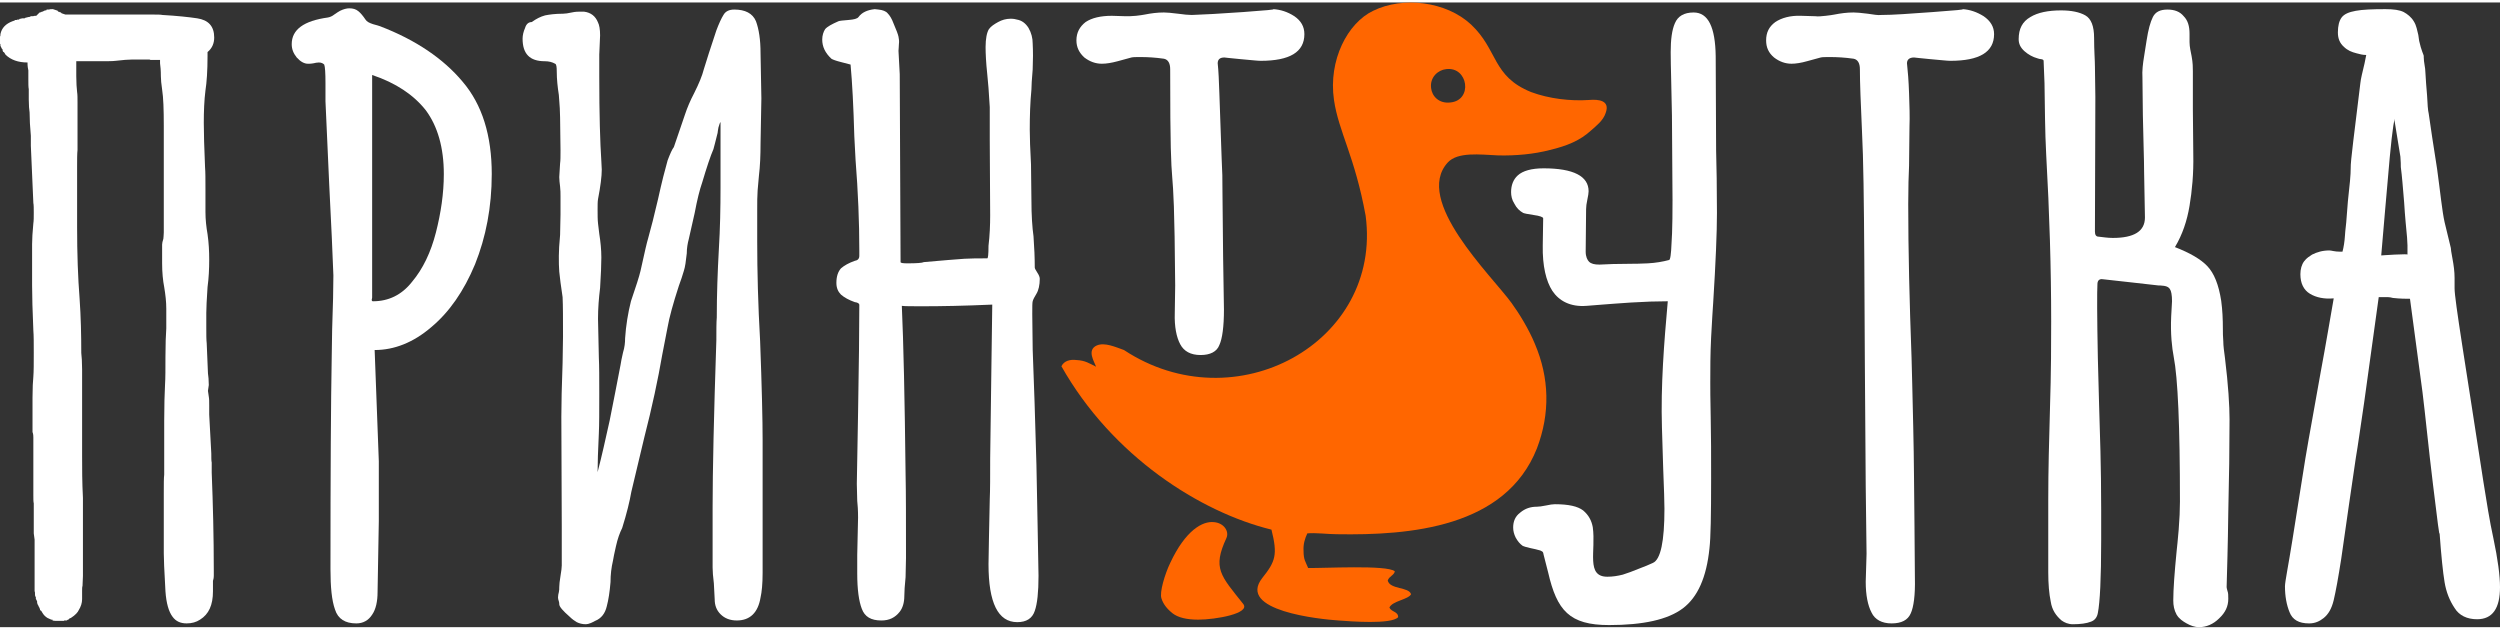
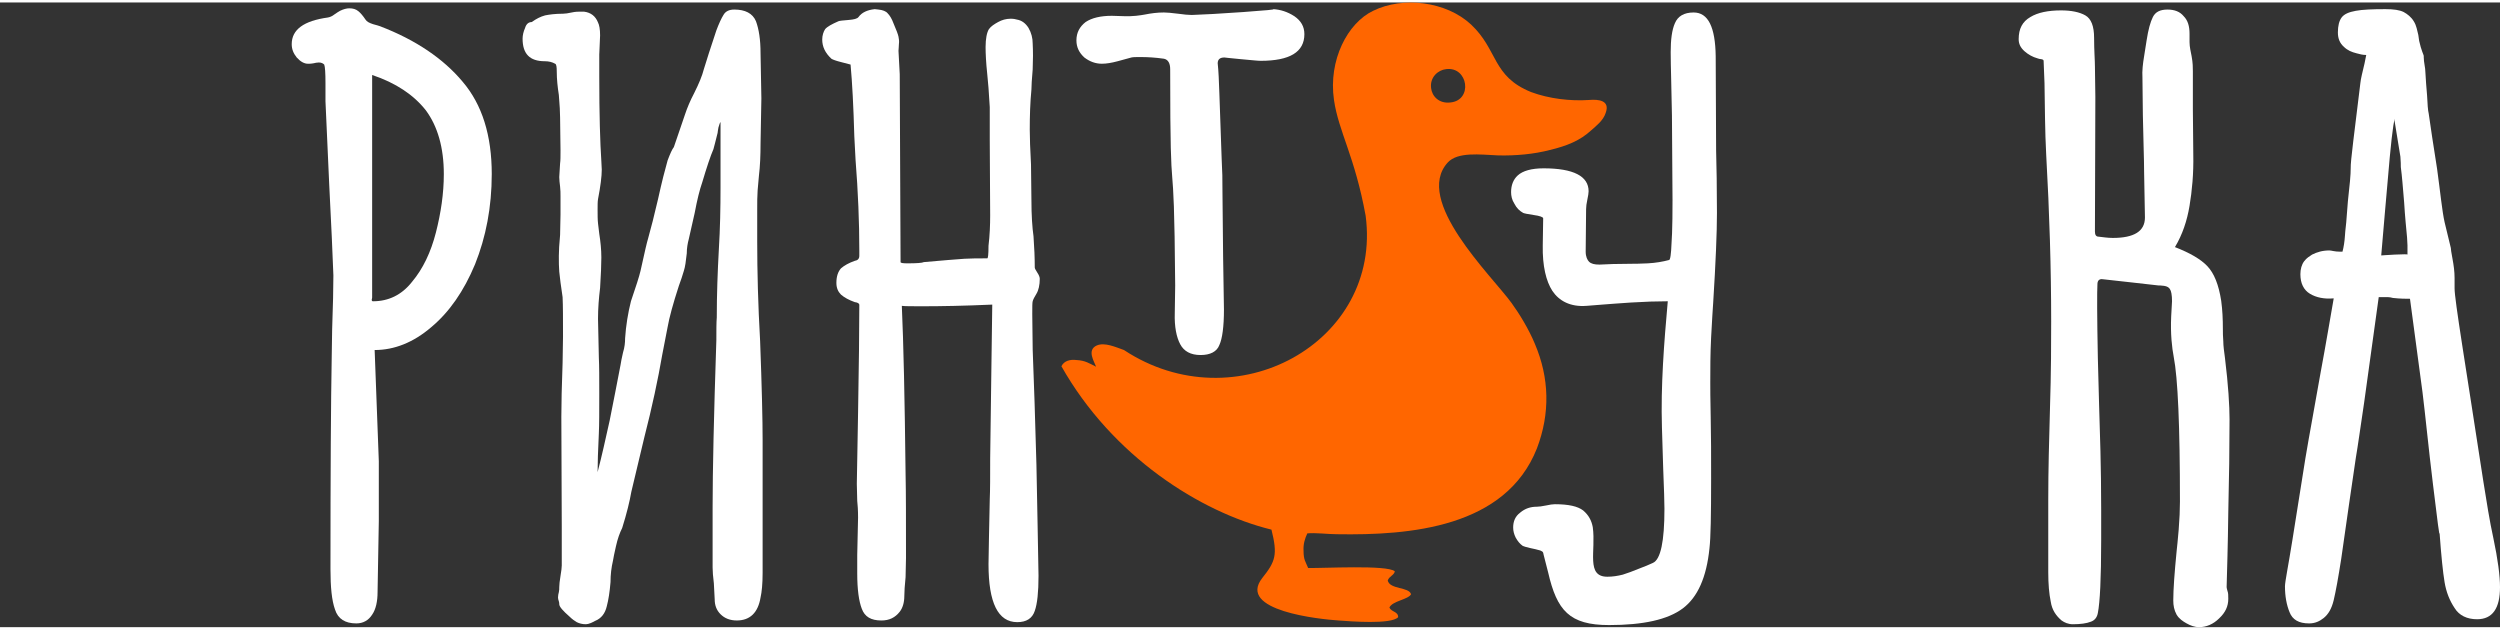
<svg xmlns="http://www.w3.org/2000/svg" xml:space="preserve" width="135px" height="34px" style="shape-rendering:geometricPrecision; text-rendering:geometricPrecision; image-rendering:optimizeQuality; fill-rule:evenodd; clip-rule:evenodd" viewBox="0 0 5.999 1.499">
  <rect x="0" y="0" width="5.999" height="1.499" fill="#333333" stroke="none" />
  <defs>
    <style type="text/css">  .fil1 {fill:#FF6600} .fil2 {fill:#FF6600;fill-rule:nonzero} .fil0 {fill:white;fill-rule:nonzero}  </style>
  </defs>
  <g id="Layer_x0020_1">
    <path class="fil0" d="M5.35 1.001c0,0.066 -0.001,0.14 -0.003,0.222 -0.001,0.083 -0.003,0.142 -0.004,0.18 0,0.002 0.001,0.005 0.002,0.009 0.002,0.005 0.002,0.011 0.002,0.019 0,0.018 -0.007,0.033 -0.022,0.047 -0.014,0.014 -0.031,0.021 -0.048,0.021 -0.011,0 -0.021,-0.004 -0.03,-0.009 -0.009,-0.005 -0.018,-0.011 -0.024,-0.021 -0.006,-0.011 -0.008,-0.022 -0.008,-0.034 0,-0.027 0.003,-0.067 0.008,-0.118 0.001,-0.01 0.003,-0.027 0.005,-0.052 0.002,-0.025 0.003,-0.048 0.003,-0.067 0,-0.182 -0.005,-0.297 -0.015,-0.348 -0.004,-0.021 -0.008,-0.054 -0.006,-0.097l0.002 -0.036c0,-0.015 -0.002,-0.025 -0.005,-0.029 -0.002,-0.004 -0.007,-0.007 -0.014,-0.008 -0.007,-0.001 -0.012,-0.001 -0.014,-0.001l-0.062 -0.007 -0.072 -0.008c-0.008,-0.001 -0.012,0.004 -0.012,0.012 -0.001,0.017 -0.001,0.076 0.001,0.177l0.003 0.113c0.002,0.065 0.005,0.148 0.005,0.251l0 0.074c0,0.091 -0.003,0.149 -0.008,0.174 -0.002,0.011 -0.008,0.018 -0.017,0.021 -0.01,0.004 -0.025,0.006 -0.043,0.006 -0.011,0 -0.02,-0.004 -0.027,-0.009 -0.013,-0.011 -0.023,-0.025 -0.026,-0.045 -0.004,-0.019 -0.006,-0.043 -0.006,-0.071l0 -0.174c0,-0.072 0.002,-0.143 0.004,-0.214 0.003,-0.095 0.003,-0.166 0.003,-0.214 0,-0.125 -0.004,-0.259 -0.012,-0.401 -0.003,-0.056 -0.003,-0.113 -0.004,-0.17l-0.002 -0.05c0,-0.003 0,-0.005 -0.001,-0.006 -0.001,-0.001 -0.003,-0.002 -0.005,-0.002 -0.003,0 -0.006,-0.001 -0.009,-0.002 -0.011,-0.003 -0.022,-0.009 -0.031,-0.017 -0.01,-0.009 -0.014,-0.018 -0.014,-0.029 0,-0.025 0.009,-0.042 0.028,-0.053 0.018,-0.011 0.043,-0.016 0.074,-0.016 0.024,0 0.044,0.004 0.058,0.012 0.014,0.008 0.021,0.026 0.021,0.054 0,0.031 0.002,0.054 0.002,0.069l0.001 0.073 -0.001 0.323c0,0.008 0.003,0.012 0.009,0.012 0.01,0.001 0.021,0.003 0.034,0.003 0.051,0 0.077,-0.016 0.077,-0.049l-0.002 -0.109c0,-0.032 -0.002,-0.078 -0.003,-0.137l-0.001 -0.09c-0.001,-0.016 0.001,-0.033 0.004,-0.051 0.003,-0.019 0.005,-0.031 0.006,-0.038 0.004,-0.026 0.009,-0.044 0.015,-0.056 0.006,-0.012 0.017,-0.018 0.035,-0.018 0.017,0 0.03,0.005 0.039,0.016 0.01,0.01 0.014,0.024 0.014,0.042l0 0.02c0,0.012 0.003,0.023 0.005,0.034 0.003,0.016 0.003,0.028 0.003,0.036l0 0.091 0.001 0.108c0.001,0.047 -0.003,0.088 -0.009,0.124 -0.006,0.036 -0.017,0.069 -0.035,0.099 0.036,0.014 0.062,0.029 0.078,0.046 0.016,0.017 0.027,0.044 0.033,0.083 0.003,0.022 0.004,0.044 0.004,0.068 0,0.008 0,0.017 0.001,0.029 0,0.011 0.002,0.025 0.004,0.04 0.008,0.065 0.011,0.115 0.011,0.148z" />
-     <path class="fil0" d="M4.709 0.016c0.018,0.001 0.035,0.007 0.051,0.017 0.016,0.011 0.025,0.025 0.025,0.043 0,0.043 -0.035,0.064 -0.105,0.064 -0.008,0 -0.024,-0.002 -0.048,-0.004 -0.024,-0.002 -0.037,-0.004 -0.039,-0.004 -0.011,0 -0.017,0.005 -0.017,0.014 0.002,0.018 0.004,0.042 0.005,0.072 0.001,0.03 0.002,0.056 0.001,0.08l-0.001 0.094c-0.001,0.021 -0.002,0.052 -0.002,0.092 0,0.111 0.003,0.234 0.008,0.369 0.001,0.029 0.002,0.084 0.004,0.165 0.002,0.081 0.002,0.16 0.003,0.237l0.001 0.126c0.001,0.041 -0.003,0.07 -0.01,0.085 -0.007,0.016 -0.022,0.024 -0.046,0.024 -0.023,0 -0.04,-0.009 -0.048,-0.026 -0.009,-0.017 -0.014,-0.042 -0.014,-0.074l0.002 -0.067 -0.002 -0.162c-0.004,-0.437 -0.002,-0.721 -0.009,-0.853 -0.003,-0.067 -0.005,-0.116 -0.005,-0.148 0,-0.014 -0.005,-0.023 -0.015,-0.025 -0.021,-0.003 -0.04,-0.004 -0.056,-0.004 -0.011,0 -0.019,0 -0.023,0.001 -0.007,0.002 -0.019,0.005 -0.033,0.009 -0.014,0.004 -0.027,0.006 -0.037,0.006 -0.015,0 -0.029,-0.005 -0.042,-0.015 -0.013,-0.011 -0.019,-0.024 -0.019,-0.041 0,-0.019 0.007,-0.033 0.022,-0.044 0.015,-0.01 0.036,-0.016 0.062,-0.015l0.034 0.001c0.007,0.001 0.015,0 0.025,-0.001 0.009,-0.001 0.016,-0.002 0.021,-0.003 0.015,-0.003 0.03,-0.005 0.046,-0.005 0.007,0 0.018,0.001 0.034,0.003 0.014,0.002 0.024,0.004 0.032,0.003 0.028,0 0.069,-0.003 0.124,-0.007 0.054,-0.004 0.078,-0.006 0.071,-0.007z" />
    <polygon class="fil0" points="4.705,0.016 4.709,0.016 " />
    <path class="fil0" d="M4.104 0.911c0,0.013 0,0.041 0.001,0.084 0.001,0.043 0.001,0.093 0.001,0.148 0,0.087 -0.001,0.142 -0.004,0.167 -0.007,0.069 -0.028,0.117 -0.064,0.144 -0.036,0.027 -0.095,0.04 -0.177,0.04 -0.095,0 -0.125,-0.035 -0.146,-0.126l-0.011 -0.043c-0.001,-0.004 0,-0.007 -0.008,-0.01 -0.007,-0.002 -0.015,-0.004 -0.025,-0.006 -0.009,-0.002 -0.015,-0.004 -0.017,-0.005 -0.007,-0.005 -0.012,-0.011 -0.017,-0.02 -0.004,-0.008 -0.006,-0.016 -0.006,-0.024 0,-0.015 0.005,-0.027 0.017,-0.036 0.012,-0.01 0.025,-0.014 0.04,-0.014 0.005,0 0.012,-0.001 0.022,-0.003 0.009,-0.002 0.016,-0.003 0.021,-0.003 0.033,0 0.055,0.005 0.068,0.015 0.013,0.011 0.02,0.024 0.023,0.04 0.008,0.057 -0.017,0.119 0.035,0.119 0.013,0 0.025,-0.002 0.037,-0.005 0.012,-0.004 0.024,-0.008 0.038,-0.014 0.014,-0.005 0.025,-0.01 0.034,-0.014 0.019,-0.008 0.028,-0.052 0.028,-0.13 0,-0.015 -0.001,-0.048 -0.003,-0.097l-0.003 -0.098c-0.003,-0.101 0.005,-0.202 0.014,-0.303 -0.026,0 -0.055,0.001 -0.088,0.003 -0.032,0.002 -0.055,0.004 -0.069,0.005l-0.038 0.003c-0.039,0.003 -0.066,-0.012 -0.082,-0.036 -0.015,-0.023 -0.024,-0.06 -0.023,-0.109l0.001 -0.065c0,-0.003 -0.008,-0.006 -0.023,-0.008 -0.014,-0.002 -0.023,-0.004 -0.025,-0.005 -0.009,-0.005 -0.016,-0.012 -0.021,-0.022 -0.006,-0.009 -0.008,-0.019 -0.008,-0.028 0,-0.016 0.005,-0.03 0.016,-0.04 0.012,-0.011 0.033,-0.017 0.062,-0.017 0.072,0 0.108,0.019 0.108,0.055 0,0.004 -0.001,0.011 -0.003,0.02 -0.002,0.009 -0.003,0.017 -0.003,0.023l-0.001 0.102c0,0.012 0.004,0.02 0.008,0.024 0.005,0.005 0.013,0.007 0.025,0.007 0.017,-0.001 0.044,-0.002 0.079,-0.002 0.005,0 0.017,0 0.037,-0.001 0.019,-0.001 0.036,-0.004 0.051,-0.008 0.003,0 0.005,-0.014 0.006,-0.04 0.002,-0.026 0.003,-0.079 0.002,-0.159l-0.001 -0.148c-0.001,-0.067 -0.003,-0.118 -0.003,-0.152 0,-0.03 0.003,-0.053 0.01,-0.069 0.007,-0.017 0.022,-0.026 0.045,-0.026 0.035,0 0.052,0.035 0.053,0.105l0.001 0.226c0.001,0.039 0.002,0.089 0.002,0.15 0,0.047 -0.003,0.119 -0.009,0.215 -0.001,0.016 -0.003,0.044 -0.005,0.084 -0.002,0.04 -0.002,0.075 -0.002,0.107z" />
    <path class="fil0" d="M3.055 0.016c0.017,0.001 0.034,0.006 0.051,0.017 0.016,0.011 0.024,0.025 0.024,0.043 0,0.043 -0.035,0.064 -0.105,0.064 -0.008,0 -0.024,-0.002 -0.048,-0.004 -0.024,-0.002 -0.037,-0.004 -0.039,-0.004 -0.011,0 -0.016,0.005 -0.016,0.014 0.002,0.018 0.003,0.042 0.004,0.072 0.011,0.338 0.005,0.055 0.009,0.393l0.002 0.126c0,0.041 -0.004,0.07 -0.011,0.085 -0.006,0.016 -0.022,0.024 -0.045,0.024 -0.024,0 -0.04,-0.009 -0.049,-0.026 -0.009,-0.017 -0.014,-0.042 -0.013,-0.074l0.001 -0.067c-0.003,-0.386 -0.012,-0.134 -0.012,-0.519 0,-0.014 -0.005,-0.023 -0.015,-0.025 -0.021,-0.003 -0.039,-0.004 -0.056,-0.004 -0.011,0 -0.018,0 -0.022,0.001 -0.008,0.002 -0.019,0.005 -0.033,0.009 -0.015,0.004 -0.027,0.006 -0.038,0.006 -0.015,0 -0.029,-0.005 -0.042,-0.015 -0.012,-0.011 -0.019,-0.024 -0.019,-0.041 0,-0.019 0.008,-0.033 0.022,-0.044 0.015,-0.01 0.036,-0.015 0.063,-0.015l0.033 0.001c0.007,0 0.016,0 0.025,-0.001 0.009,-0.001 0.016,-0.002 0.021,-0.003 0.015,-0.003 0.03,-0.005 0.046,-0.005 0.007,0 0.018,0.001 0.034,0.003 0.014,0.002 0.025,0.003 0.033,0.003 0.027,-0.001 0.068,-0.003 0.123,-0.007 0.055,-0.004 0.078,-0.006 0.072,-0.007z" />
-     <polygon class="fil0" points="3.05,0.016 3.055,0.016 " />
    <path class="fil0" d="M2.495 0.663c0,-0.004 -0.002,-0.009 -0.006,-0.015 -0.004,-0.006 -0.006,-0.01 -0.006,-0.012 0,-0.023 -0.001,-0.048 -0.003,-0.075 -0.003,-0.021 -0.005,-0.05 -0.005,-0.087l-0.001 -0.085c-0.002,-0.037 -0.003,-0.065 -0.003,-0.084 0,-0.033 0.001,-0.065 0.004,-0.096 0,-0.009 0.001,-0.025 0.003,-0.048 0.001,-0.023 0.001,-0.044 0,-0.063 0,-0.012 -0.003,-0.025 -0.01,-0.037 -0.007,-0.011 -0.016,-0.018 -0.028,-0.02 -0.003,-0.001 -0.008,-0.002 -0.015,-0.002 -0.011,0 -0.021,0.003 -0.03,0.008 -0.009,0.005 -0.017,0.01 -0.022,0.017 -0.005,0.008 -0.008,0.023 -0.008,0.043 0,0.015 0.001,0.037 0.004,0.065 0.001,0.009 0.002,0.02 0.003,0.033 0.001,0.013 0.002,0.028 0.003,0.046l0 0.078 0.001 0.182c0,0.023 -0.001,0.048 -0.004,0.073 0,0.02 -0.001,0.03 -0.003,0.03 -0.021,0 -0.039,0 -0.055,0.001 -0.015,0.001 -0.029,0.002 -0.039,0.003l-0.058 0.005c-0.004,0.002 -0.017,0.003 -0.04,0.003 -0.011,0 -0.016,-0.001 -0.016,-0.003l-0.002 -0.451 -0.003 -0.056c0,-0.004 0.001,-0.009 0.001,-0.016 0.001,-0.007 0,-0.013 -0.001,-0.018 -0.001,-0.005 -0.005,-0.016 -0.012,-0.032 -0.004,-0.011 -0.009,-0.019 -0.014,-0.024 -0.004,-0.005 -0.012,-0.008 -0.022,-0.009l-0.009 -0.001c-0.018,0.002 -0.031,0.008 -0.039,0.019 -0.003,0.004 -0.011,0.006 -0.024,0.007 -0.013,0.001 -0.022,0.002 -0.024,0.003 -0.016,0.007 -0.027,0.013 -0.032,0.019 -0.004,0.006 -0.007,0.015 -0.007,0.025 0,0.017 0.007,0.032 0.022,0.046 0.003,0.002 0.011,0.005 0.023,0.008 0.012,0.003 0.02,0.005 0.023,0.006 0.004,0.043 0.007,0.101 0.009,0.172l0.003 0.057c0.006,0.076 0.009,0.149 0.009,0.217l0 0.013c0,0.007 -0.004,0.011 -0.011,0.012 -0.014,0.005 -0.025,0.011 -0.033,0.018 -0.007,0.008 -0.011,0.019 -0.011,0.035 0,0.012 0.004,0.021 0.011,0.028 0.008,0.007 0.019,0.013 0.033,0.018 0.007,0.001 0.011,0.003 0.011,0.007 0,0.058 -0.001,0.145 -0.003,0.259l-0.003 0.17 0.001 0.041c0.001,0.009 0.002,0.022 0.002,0.04l-0.002 0.09 0 0.044c0,0.039 0.004,0.067 0.011,0.085 0.007,0.019 0.022,0.028 0.047,0.028 0.019,0 0.033,-0.007 0.044,-0.021 0.007,-0.009 0.011,-0.022 0.011,-0.038 0,-0.01 0.001,-0.025 0.003,-0.045l0.001 -0.046c0,-0.089 0,-0.157 -0.001,-0.202 -0.002,-0.179 -0.005,-0.314 -0.009,-0.403 0.007,0.001 0.024,0.001 0.051,0.001 0.043,0 0.098,-0.001 0.166,-0.004l-0.002 0.145 -0.003 0.224c0,0.043 0,0.076 -0.001,0.098l-0.002 0.097 -0.001 0.059c0,0.093 0.023,0.139 0.069,0.139 0.022,0 0.036,-0.009 0.042,-0.027 0.006,-0.017 0.009,-0.045 0.009,-0.084 -0.001,-0.069 -0.003,-0.158 -0.005,-0.266 -0.003,-0.109 -0.006,-0.202 -0.009,-0.277l-0.001 -0.085c0,-0.017 0,-0.028 0.001,-0.031 0.001,-0.004 0.004,-0.01 0.009,-0.018 0.005,-0.008 0.008,-0.021 0.008,-0.036z" />
    <path class="fil0" d="M1.83 1.053c0,-0.053 -0.002,-0.133 -0.006,-0.24 -0.005,-0.088 -0.007,-0.168 -0.007,-0.239l0 -0.077c0,-0.017 0,-0.033 0.001,-0.046 0.001,-0.014 0.002,-0.025 0.003,-0.034 0.003,-0.025 0.004,-0.051 0.004,-0.078l0.002 -0.109 -0.002 -0.108c0,-0.033 -0.004,-0.058 -0.011,-0.077 -0.008,-0.019 -0.026,-0.028 -0.052,-0.028 -0.012,0 -0.021,0.004 -0.026,0.013 -0.005,0.008 -0.011,0.021 -0.017,0.037 -0.014,0.042 -0.024,0.073 -0.03,0.093 -0.004,0.016 -0.012,0.035 -0.023,0.057 -0.01,0.019 -0.017,0.036 -0.022,0.051l-0.027 0.079c-0.004,0.005 -0.009,0.016 -0.015,0.032 -0.006,0.021 -0.014,0.052 -0.023,0.093 -0.009,0.039 -0.017,0.07 -0.024,0.095 -0.002,0.006 -0.008,0.031 -0.018,0.077 -0.003,0.013 -0.011,0.038 -0.023,0.073 -0.007,0.028 -0.012,0.058 -0.014,0.089 0,0.01 -0.001,0.021 -0.005,0.034 -0.003,0.013 -0.005,0.023 -0.006,0.03 -0.008,0.043 -0.017,0.087 -0.026,0.133 -0.01,0.045 -0.019,0.086 -0.029,0.124 0,-0.021 0.001,-0.052 0.003,-0.093 0.001,-0.021 0.001,-0.053 0.001,-0.095 0,-0.038 0,-0.067 -0.001,-0.087l-0.002 -0.093c0,-0.025 0.002,-0.05 0.005,-0.074 0.002,-0.032 0.003,-0.056 0.003,-0.073 0,-0.019 -0.002,-0.038 -0.005,-0.057 -0.001,-0.007 -0.002,-0.015 -0.003,-0.025 -0.001,-0.009 -0.001,-0.02 -0.001,-0.033 0,-0.011 0,-0.019 0.001,-0.025 0.006,-0.031 0.009,-0.055 0.009,-0.071l-0.001 -0.02c-0.003,-0.045 -0.005,-0.112 -0.005,-0.203l0 -0.053 0.002 -0.046c0,-0.015 -0.002,-0.025 -0.005,-0.031 -0.006,-0.015 -0.017,-0.024 -0.034,-0.026l-0.007 0c-0.006,0 -0.013,0 -0.022,0.002 -0.009,0.002 -0.016,0.003 -0.021,0.003 -0.019,0 -0.033,0.002 -0.043,0.004 -0.011,0.003 -0.021,0.008 -0.032,0.016 -0.007,0 -0.013,0.004 -0.016,0.014 -0.004,0.009 -0.006,0.018 -0.006,0.026 0,0.036 0.017,0.054 0.053,0.054 0.01,0 0.018,0.002 0.025,0.006 0.003,0.001 0.004,0.007 0.004,0.019 0,0.018 0.002,0.037 0.005,0.056 0.002,0.024 0.003,0.042 0.003,0.054l0.001 0.079c0,0.014 0,0.025 -0.001,0.031l-0.002 0.033c0,0.007 0.001,0.014 0.002,0.023 0.001,0.008 0.001,0.016 0.001,0.024l0 0.043 -0.001 0.049c-0.002,0.021 -0.003,0.038 -0.003,0.05 0,0.015 0,0.027 0.001,0.038 0.001,0.01 0.002,0.019 0.003,0.026l0.005 0.035c0.001,0.021 0.001,0.052 0.001,0.095l-0.001 0.063c-0.002,0.055 -0.003,0.098 -0.003,0.129l0.001 0.263 0 0.094c0,0.005 -0.001,0.013 -0.003,0.025 -0.002,0.012 -0.003,0.021 -0.003,0.027 0,0.004 0,0.008 -0.001,0.012 -0.001,0.004 -0.002,0.008 -0.002,0.013 0,0.003 0.001,0.006 0.002,0.009 0.001,0.003 0.001,0.005 0.001,0.007 0,0.006 0.009,0.016 0.025,0.03 0.006,0.006 0.012,0.01 0.017,0.013 0.006,0.003 0.013,0.005 0.022,0.005 0.003,0 0.007,-0.001 0.012,-0.003 0.005,-0.002 0.008,-0.004 0.01,-0.005 0.015,-0.006 0.024,-0.018 0.028,-0.035 0.004,-0.015 0.007,-0.034 0.009,-0.058 0,-0.018 0.002,-0.035 0.006,-0.052 0.001,-0.006 0.003,-0.017 0.007,-0.034 0.004,-0.018 0.009,-0.032 0.015,-0.044 0.011,-0.035 0.018,-0.064 0.022,-0.087l0.031 -0.13c0.019,-0.074 0.033,-0.14 0.043,-0.198l0.013 -0.067c0.004,-0.023 0.013,-0.056 0.027,-0.099 0.005,-0.013 0.009,-0.026 0.012,-0.036 0.003,-0.009 0.005,-0.023 0.007,-0.042 0,-0.012 0.002,-0.024 0.005,-0.035l0.014 -0.062c0.006,-0.032 0.012,-0.056 0.018,-0.073 0.011,-0.037 0.02,-0.064 0.027,-0.08 0.002,-0.006 0.005,-0.02 0.01,-0.039 0,-0.002 0.001,-0.007 0.002,-0.013 0.002,-0.006 0.003,-0.011 0.005,-0.013l0 0.157c0,0.049 -0.001,0.099 -0.004,0.148 -0.003,0.054 -0.005,0.109 -0.005,0.164 -0.001,0.012 -0.001,0.03 -0.001,0.054 -0.006,0.18 -0.009,0.314 -0.009,0.402l0 0.144c0,0.009 0.001,0.022 0.003,0.038l0.002 0.038c0,0.014 0.004,0.026 0.014,0.036 0.01,0.01 0.023,0.015 0.039,0.015 0.032,0 0.051,-0.019 0.057,-0.055 0.003,-0.013 0.005,-0.033 0.005,-0.059l0 -0.03 0 -0.088 0 -0.068 0 -0.13z" />
    <path class="fil0" d="M1.18 0.412c0,0.079 -0.014,0.151 -0.04,0.216 -0.027,0.065 -0.062,0.115 -0.105,0.151 -0.043,0.037 -0.089,0.055 -0.136,0.055l0.01 0.267c0,0.029 0,0.077 0,0.143 -0.001,0.067 -0.002,0.123 -0.003,0.171 0,0.022 -0.004,0.041 -0.013,0.054 -0.009,0.014 -0.022,0.021 -0.038,0.021 -0.027,0 -0.044,-0.011 -0.051,-0.033 -0.008,-0.022 -0.011,-0.055 -0.011,-0.097 0,-0.231 0.001,-0.401 0.003,-0.51l0.001 -0.065c0.002,-0.057 0.003,-0.1 0.003,-0.13 -0.002,-0.051 -0.005,-0.124 -0.01,-0.218 -0.004,-0.094 -0.007,-0.16 -0.009,-0.2 0,-0.006 0,-0.02 0,-0.044 0,-0.024 -0.001,-0.039 -0.003,-0.044 -0.003,-0.003 -0.007,-0.005 -0.013,-0.005 -0.004,0 -0.009,0.001 -0.013,0.002 -0.004,0.001 -0.009,0.001 -0.013,0.001 -0.009,0 -0.018,-0.005 -0.027,-0.015 -0.008,-0.01 -0.012,-0.02 -0.012,-0.032 0,-0.035 0.029,-0.056 0.087,-0.064 0.005,-0.001 0.01,-0.003 0.015,-0.007 0.006,-0.004 0.01,-0.007 0.014,-0.009 0.008,-0.004 0.016,-0.006 0.022,-0.006 0.009,0 0.016,0.002 0.022,0.007 0.005,0.004 0.011,0.011 0.017,0.02 0.003,0.005 0.009,0.008 0.018,0.011 0.008,0.002 0.014,0.004 0.017,0.005 0.086,0.033 0.152,0.078 0.198,0.133 0.047,0.055 0.07,0.129 0.07,0.222zm-0.285 0.305c0.037,0 0.069,-0.015 0.094,-0.047 0.026,-0.031 0.045,-0.071 0.057,-0.118 0.012,-0.047 0.019,-0.094 0.019,-0.14 0,-0.064 -0.015,-0.115 -0.043,-0.153 -0.029,-0.037 -0.072,-0.066 -0.129,-0.085l0 0.533c0,0.001 0,0.003 -0.001,0.006 0,0.003 0.001,0.004 0.003,0.004z" />
    <path class="fil0" d="M5.983 1.285c0.011,0.052 0.016,0.091 0.016,0.118 0,0.051 -0.018,0.077 -0.055,0.077 -0.024,0 -0.043,-0.009 -0.054,-0.027 -0.012,-0.018 -0.02,-0.038 -0.024,-0.062 -0.004,-0.024 -0.008,-0.063 -0.012,-0.118 0,0.012 -0.005,-0.027 -0.016,-0.118 -0.011,-0.09 -0.018,-0.164 -0.025,-0.22l-0.03 -0.224c-0.01,0 -0.023,0 -0.041,-0.002 -0.003,-0.001 -0.008,-0.002 -0.016,-0.002l-0.018 0 -0.035 0.253c-0.009,0.06 -0.015,0.104 -0.02,0.133 -0.01,0.069 -0.022,0.149 -0.035,0.242 -0.007,0.045 -0.013,0.078 -0.018,0.099 -0.005,0.021 -0.013,0.034 -0.024,0.043 -0.01,0.008 -0.021,0.013 -0.035,0.013 -0.025,0 -0.04,-0.009 -0.047,-0.027 -0.007,-0.017 -0.011,-0.038 -0.011,-0.062 0,-0.011 0.008,-0.049 0.018,-0.112l0.031 -0.195c0.01,-0.06 0.023,-0.128 0.036,-0.203 0.014,-0.075 0.024,-0.136 0.032,-0.181 -0.023,0.002 -0.042,-0.002 -0.057,-0.011 -0.015,-0.009 -0.023,-0.025 -0.023,-0.047 0,-0.012 0.003,-0.023 0.009,-0.031 0.006,-0.008 0.013,-0.012 0.019,-0.016 0.012,-0.006 0.025,-0.01 0.042,-0.01 0.004,0 0.012,0.003 0.026,0.003l0.005 0c0.003,-0.011 0.005,-0.024 0.006,-0.039 0,-0.003 0.001,-0.013 0.003,-0.031l0.004 -0.051 0.005 -0.048c0.001,-0.011 0.002,-0.024 0.002,-0.04 0.001,-0.017 0.004,-0.036 0.006,-0.057l0.017 -0.139c0.001,-0.01 0.005,-0.026 0.01,-0.047l0.004 -0.02c-0.008,0 -0.016,-0.002 -0.023,-0.004 -0.012,-0.003 -0.022,-0.007 -0.031,-0.016 -0.009,-0.008 -0.014,-0.019 -0.014,-0.034 0,-0.016 0.003,-0.028 0.009,-0.036 0.006,-0.008 0.017,-0.013 0.034,-0.016 0.016,-0.003 0.04,-0.004 0.071,-0.004 0.02,0 0.034,0.002 0.044,0.007 0.009,0.005 0.018,0.012 0.024,0.022 0.007,0.011 0.008,0.022 0.011,0.033l0.002 0.014c0.005,0.023 0.011,0.034 0.011,0.036l0 0.003c0,0.013 0.004,0.025 0.004,0.037 0.001,0.016 0.002,0.034 0.004,0.055 0.001,0.021 0.002,0.036 0.004,0.044 0.004,0.03 0.011,0.074 0.02,0.132 0.008,0.058 0.012,0.101 0.018,0.128l0.015 0.062c0,0.002 0.001,0.011 0.004,0.026 0.003,0.016 0.005,0.031 0.005,0.046l0 0.025c0,0.028 0.026,0.182 0.069,0.463 0.008,0.05 0.015,0.095 0.024,0.136zm-0.206 -0.702l-0.001 -0.019c-0.002,-0.022 -0.005,-0.05 -0.007,-0.084 -0.003,-0.035 -0.005,-0.063 -0.008,-0.085 0,-0.005 0,-0.013 -0.001,-0.025l-0.014 -0.086 0 -0.005 -0.003 0.017c-0.005,0.032 -0.011,0.1 -0.02,0.206l-0.009 0.105c0.001,0 0.012,-0.001 0.032,-0.002 0.021,-0.001 0.031,-0.001 0.031,0l0 -0.022z" />
    <path class="fil1" d="M3.47 0.16c0.053,-0.007 0.065,0.075 0.01,0.08 -0.027,0.003 -0.044,-0.015 -0.046,-0.035 -0.003,-0.026 0.017,-0.043 0.036,-0.045zm-0.84 0.714c-0.016,-0.008 -0.026,-0.015 -0.047,-0.016 -0.015,-0.002 -0.03,0.002 -0.036,0.015 0.122,0.216 0.333,0.35 0.504,0.392 0.015,0.06 0.01,0.076 -0.022,0.116 -0.062,0.079 0.139,0.099 0.183,0.102 0.028,0.002 0.127,0.01 0.143,-0.008 0,-0.014 -0.016,-0.012 -0.021,-0.023 0.007,-0.016 0.045,-0.019 0.052,-0.032 -0.005,-0.018 -0.051,-0.011 -0.056,-0.033 0.004,-0.011 0.015,-0.012 0.017,-0.022 -0.018,-0.016 -0.174,-0.007 -0.208,-0.008 -0.006,-0.015 -0.011,-0.019 -0.011,-0.041 -0.001,-0.016 0.003,-0.029 0.009,-0.042 0.019,-0.002 0.05,0.002 0.071,0.002 0.176,0.003 0.405,-0.016 0.48,-0.206 0.032,-0.084 0.03,-0.169 -0.005,-0.251 -0.014,-0.034 -0.037,-0.072 -0.056,-0.098 -0.048,-0.066 -0.236,-0.246 -0.153,-0.337 0.024,-0.026 0.077,-0.019 0.121,-0.017 0.042,0.001 0.086,-0.003 0.124,-0.013 0.042,-0.01 0.073,-0.023 0.099,-0.047 0.011,-0.01 0.029,-0.023 0.035,-0.042 0.011,-0.03 -0.017,-0.033 -0.04,-0.031 -0.045,0.003 -0.096,-0.003 -0.139,-0.019 -0.094,-0.038 -0.079,-0.101 -0.144,-0.162 -0.06,-0.056 -0.164,-0.068 -0.235,-0.033 -0.061,0.029 -0.108,0.118 -0.094,0.214 0.011,0.076 0.05,0.135 0.076,0.278 0.04,0.304 -0.313,0.498 -0.58,0.322 -0.02,-0.007 -0.046,-0.019 -0.065,-0.011 -0.025,0.011 -0.006,0.039 -0.002,0.051z" />
-     <path class="fil0" d="M0.514 0.084c0,-0.027 -0.014,-0.042 -0.041,-0.046 -0.02,-0.003 -0.048,-0.006 -0.083,-0.008 -0.005,-0.001 -0.012,-0.001 -0.021,-0.001l-0.02 0 -0.192 0 -0.009 -0.003 -0.002 -0.002 -0.003 -0.001 -0.001 0 0 -0.001 -0.003 0 0 -0.002c-0.001,0 -0.002,0 -0.002,-0.001l-0.001 0 -0.009 -0.003c-0.005,0 -0.008,0 -0.009,0.001l-0.006 0 -0.001 0.002 -0.003 0 -0.006 0.003 -0.002 0c0,0 0,0.001 -0.001,0.001l-0.003 0.001 -0.001 0 -0.008 0.008c-0.004,0 -0.006,0 -0.007,0.001l-0.006 0c-0.001,0.001 -0.003,0.002 -0.006,0.002l-0.002 0 0 0.001 -0.002 0c-0.002,0 -0.004,0.001 -0.005,0.002l-0.004 0 -0.002 0 -0.003 0.001 -0.001 0c-0.002,0 -0.003,0.001 -0.003,0.002 -0.003,0 -0.005,0 -0.006,0.001l-0.005 0 0 0.002 -0.002 0 -0.003 0.001c-0.016,0.006 -0.026,0.016 -0.029,0.031l0 0.003 -0.001 0.003 0 0.016c0,0.001 0,0.002 0.001,0.002l0 0.001 0 0.003 0.003 0.006c0,0.001 0.001,0.002 0.002,0.002l0 0.003 0.001 0.001 0 0.002 0.002 0.001 0.001 0.001 0.002 0.003 0.001 0.002c0.013,0.013 0.031,0.019 0.053,0.019 0,0.009 0.001,0.015 0.002,0.019l0 0.021c0,0.011 0,0.019 0.001,0.024l0 0.025c0,0.014 0.001,0.024 0.002,0.031 0,0.016 0.001,0.034 0.003,0.056l0 0.024 0.006 0.137c0.001,0.005 0.001,0.013 0.001,0.024 0,0.01 0,0.019 -0.001,0.025 -0.002,0.021 -0.003,0.038 -0.003,0.05l0 0.099c0,0.025 0.001,0.061 0.003,0.108 0.001,0.012 0.001,0.03 0.001,0.054 0,0.025 0,0.044 -0.001,0.057 -0.001,0.01 -0.002,0.027 -0.002,0.05l0 0.05 0 0.033c0.001,0.002 0.002,0.006 0.002,0.013l0 0.139c0,0.009 0,0.015 0.001,0.019l0 0.021 0 0.051 0.002 0.015 0 0.124c0.001,0.001 0.001,0.004 0.001,0.008l0 0.001c0,0.002 0.001,0.004 0.002,0.005l0 0.004 0.003 0.006c0,0.003 0,0.005 0.001,0.006l0 0.001 0.002 0.003 0 0.002 0.001 0 0.003 0.007 0 0.002 0.003 0.002 0.003 0.005c0.003,0.005 0.007,0.009 0.012,0.012l0.009 0.004 0.003 0 0 0.002c0.003,0.001 0.008,0.001 0.017,0.001l0.008 0c0.002,0 0.003,0 0.003,-0.001l0.006 0 0.003 -0.002 0.001 0 0.003 -0.003 0.003 -0.001c0.011,-0.007 0.017,-0.014 0.019,-0.019 0.005,-0.008 0.008,-0.017 0.008,-0.026l0 -0.02c0,-0.005 0,-0.009 0.001,-0.012l0.001 -0.024 0 -0.013 0 -0.131 0 -0.043c-0.002,-0.038 -0.002,-0.072 -0.002,-0.102l0 -0.058 0 -0.109 0 -0.04c0,-0.017 -0.001,-0.03 -0.002,-0.039 0,-0.044 -0.001,-0.087 -0.004,-0.13 -0.004,-0.051 -0.006,-0.108 -0.006,-0.172l0 -0.142c0,-0.02 0,-0.034 0.001,-0.043l0 -0.041 0 -0.046 0 -0.027c0,-0.011 0,-0.019 -0.001,-0.025 -0.001,-0.009 -0.002,-0.022 -0.002,-0.038l0 -0.036 0.049 0 0.013 0c0.014,0 0.025,0 0.033,-0.001 0.017,-0.002 0.03,-0.003 0.038,-0.003l0.037 0 0.006 0c0.001,0.001 0.003,0.001 0.007,0.001l0.018 0 0 0.008c0.001,0.007 0.002,0.017 0.002,0.031 0,0.008 0.001,0.018 0.003,0.032 0.003,0.019 0.004,0.048 0.004,0.087l0 0.243 0 0.013c0,0.007 -0.001,0.012 -0.001,0.015 -0.002,0.006 -0.003,0.011 -0.003,0.014l0 0.015 0 0.03c0,0.022 0.002,0.042 0.005,0.057 0.003,0.018 0.005,0.035 0.005,0.052l0 0.047c-0.001,0.015 -0.002,0.037 -0.002,0.067 0,0.03 0,0.053 -0.001,0.068 -0.001,0.02 -0.002,0.049 -0.002,0.088l0 0.092 0 0.036c-0.001,0.008 -0.001,0.023 -0.001,0.044l0 0.096 0 0.049c0,0.01 0.001,0.041 0.004,0.091 0.002,0.029 0.008,0.049 0.017,0.061 0.008,0.011 0.019,0.016 0.034,0.016 0.012,0 0.023,-0.003 0.032,-0.009 0.021,-0.013 0.031,-0.035 0.031,-0.068l0 -0.025c0.001,-0.003 0.002,-0.007 0.002,-0.013l0 -0.012c0,-0.081 -0.002,-0.159 -0.005,-0.235l0 -0.024c-0.001,-0.004 -0.001,-0.012 -0.001,-0.022l-0.005 -0.093 0 -0.022c0,-0.009 0,-0.016 -0.001,-0.021l-0.002 -0.014 0.002 -0.014c0,-0.012 -0.001,-0.021 -0.002,-0.028l-0.003 -0.072c-0.001,-0.009 -0.001,-0.021 -0.001,-0.037l0 -0.036c0,-0.011 0.001,-0.032 0.003,-0.062 0.003,-0.022 0.004,-0.044 0.004,-0.066 0,-0.02 -0.001,-0.04 -0.004,-0.061 -0.003,-0.017 -0.005,-0.035 -0.005,-0.053l0 -0.055c0,-0.023 0,-0.041 -0.001,-0.053 -0.002,-0.047 -0.003,-0.082 -0.003,-0.106 0,-0.028 0.001,-0.054 0.004,-0.078 0.003,-0.019 0.005,-0.047 0.005,-0.083l0 -0.009c0.011,-0.009 0.016,-0.021 0.016,-0.035z" />
-     <path class="fil2" d="M2.983 1.443c0.019,0.023 -0.066,0.038 -0.108,0.038 -0.027,0 -0.048,-0.005 -0.061,-0.015 -0.014,-0.011 -0.023,-0.023 -0.027,-0.036 -0.005,-0.014 0.008,-0.058 0.021,-0.085 0.037,-0.079 0.078,-0.101 0.105,-0.098 0.024,0.002 0.037,0.022 0.03,0.038 -0.034,0.073 -0.014,0.09 0.04,0.158z" />
  </g>
</svg>